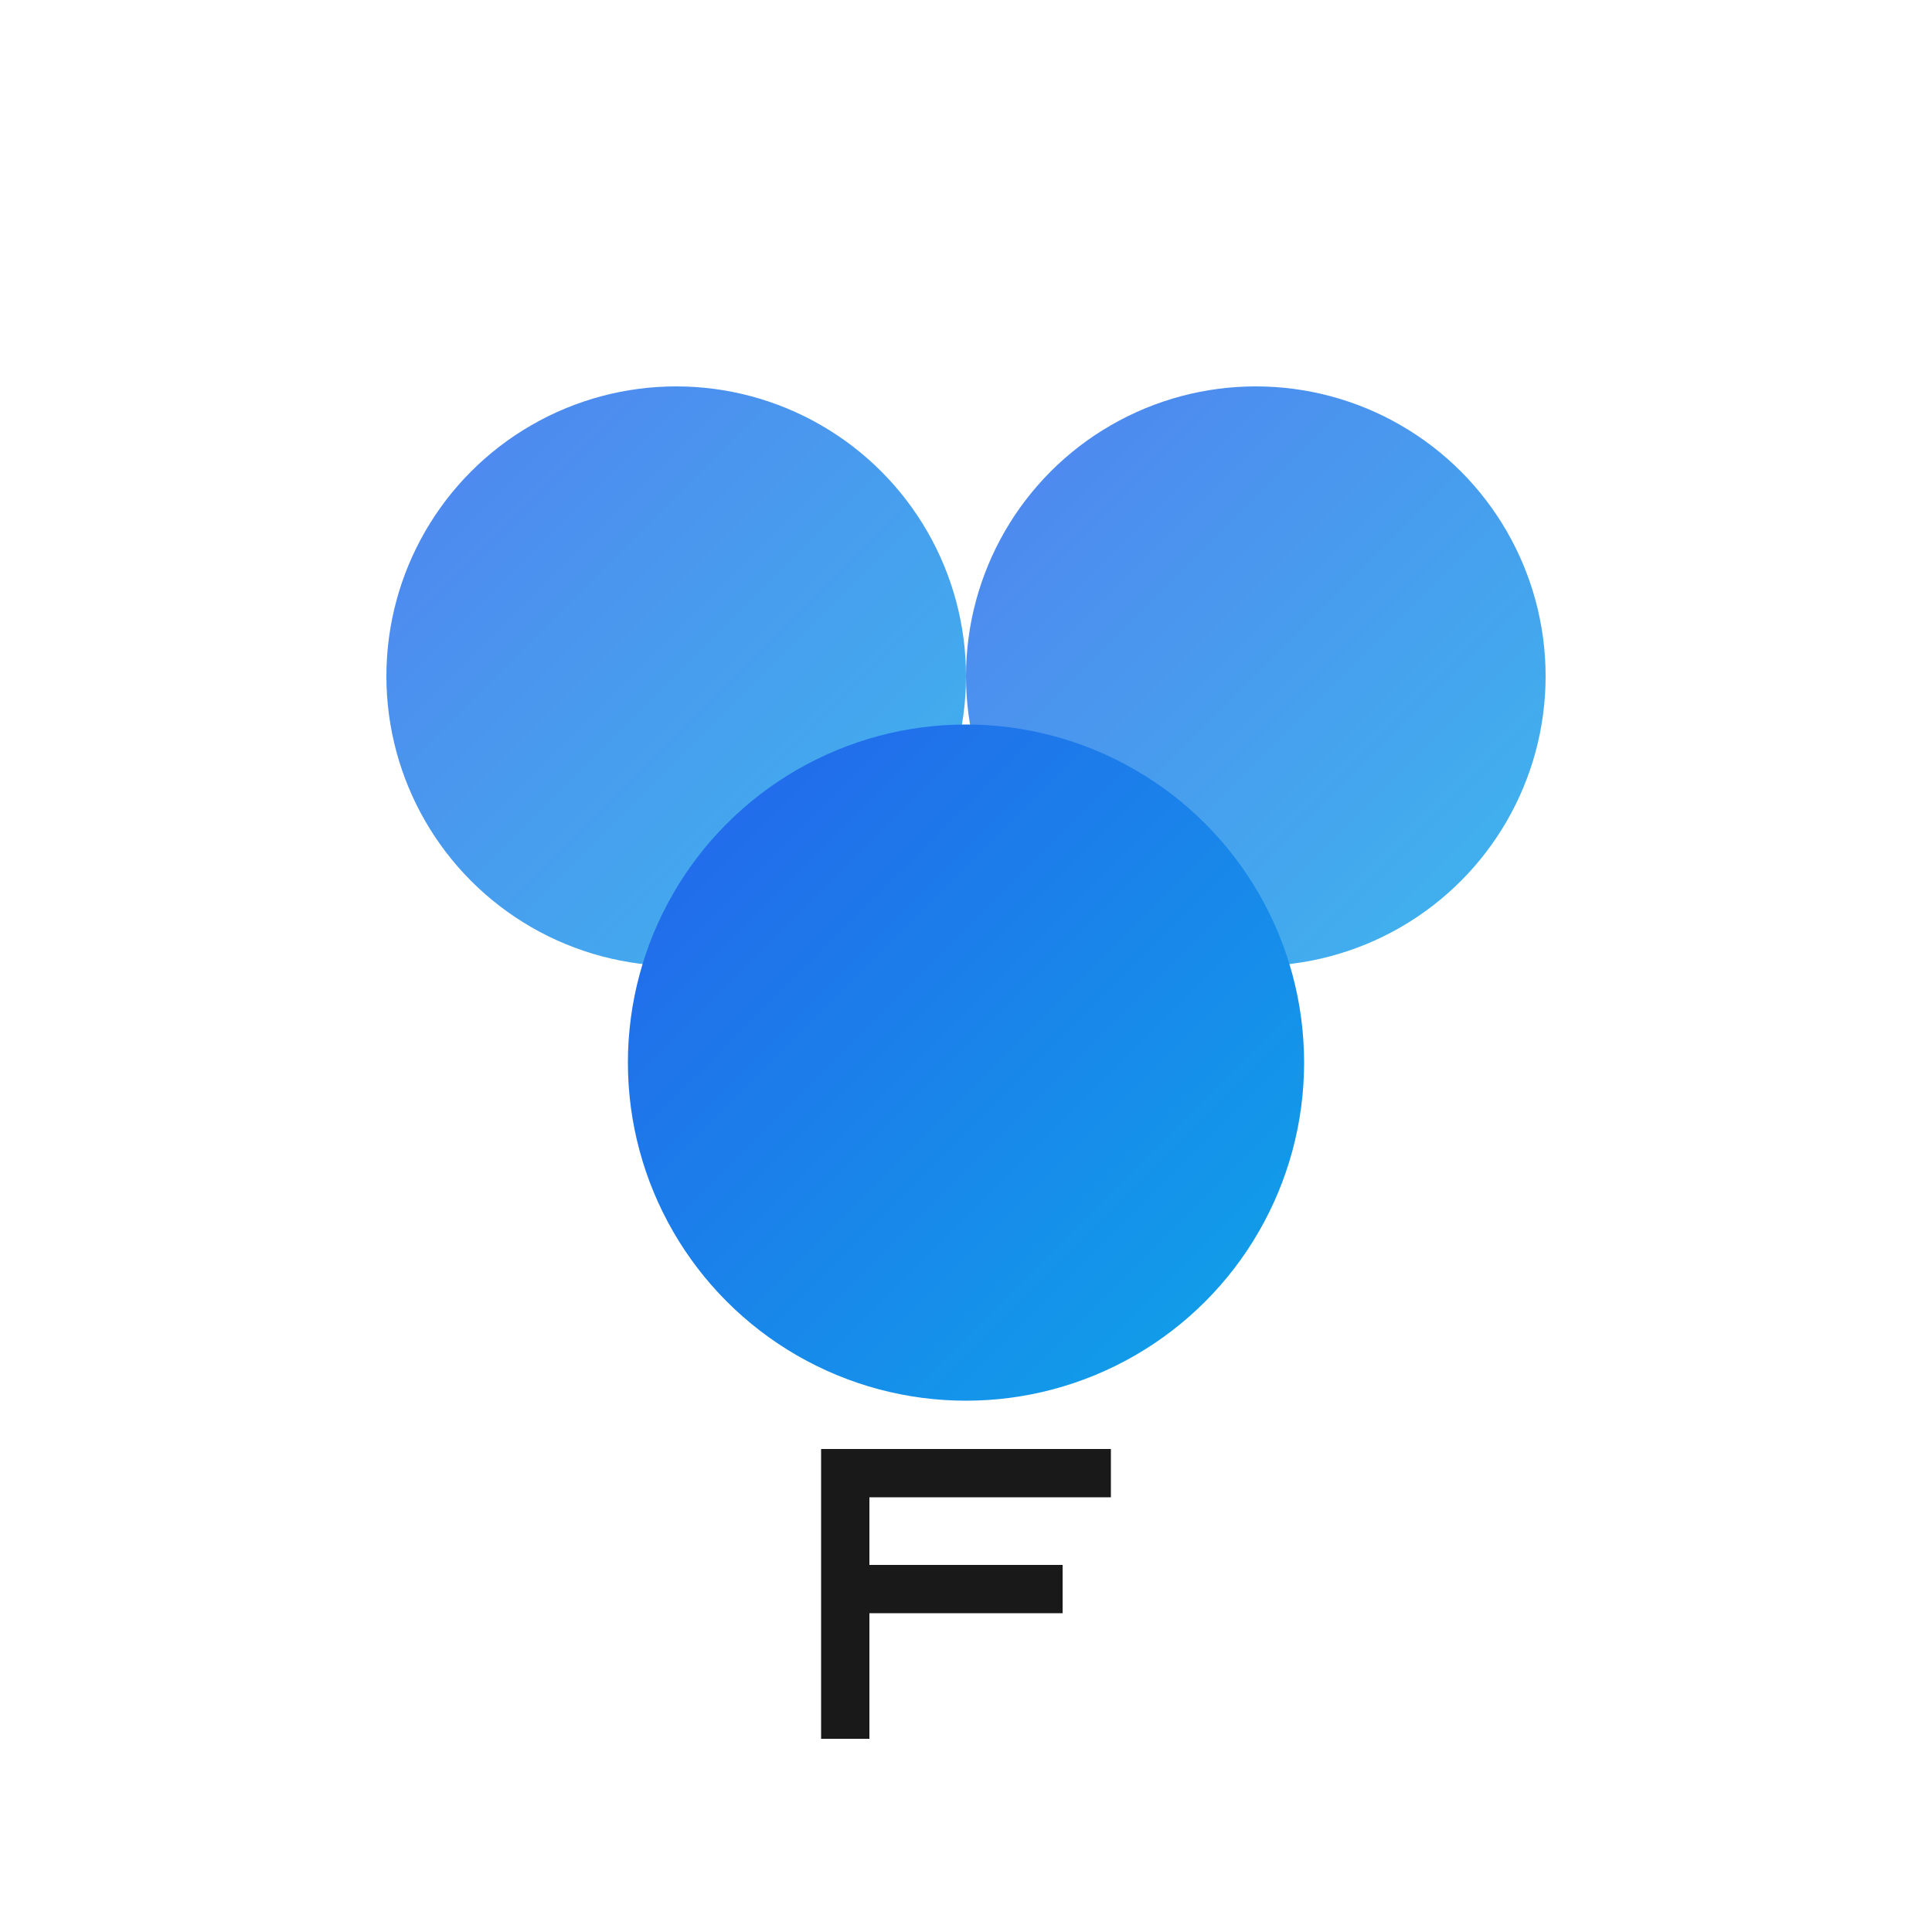
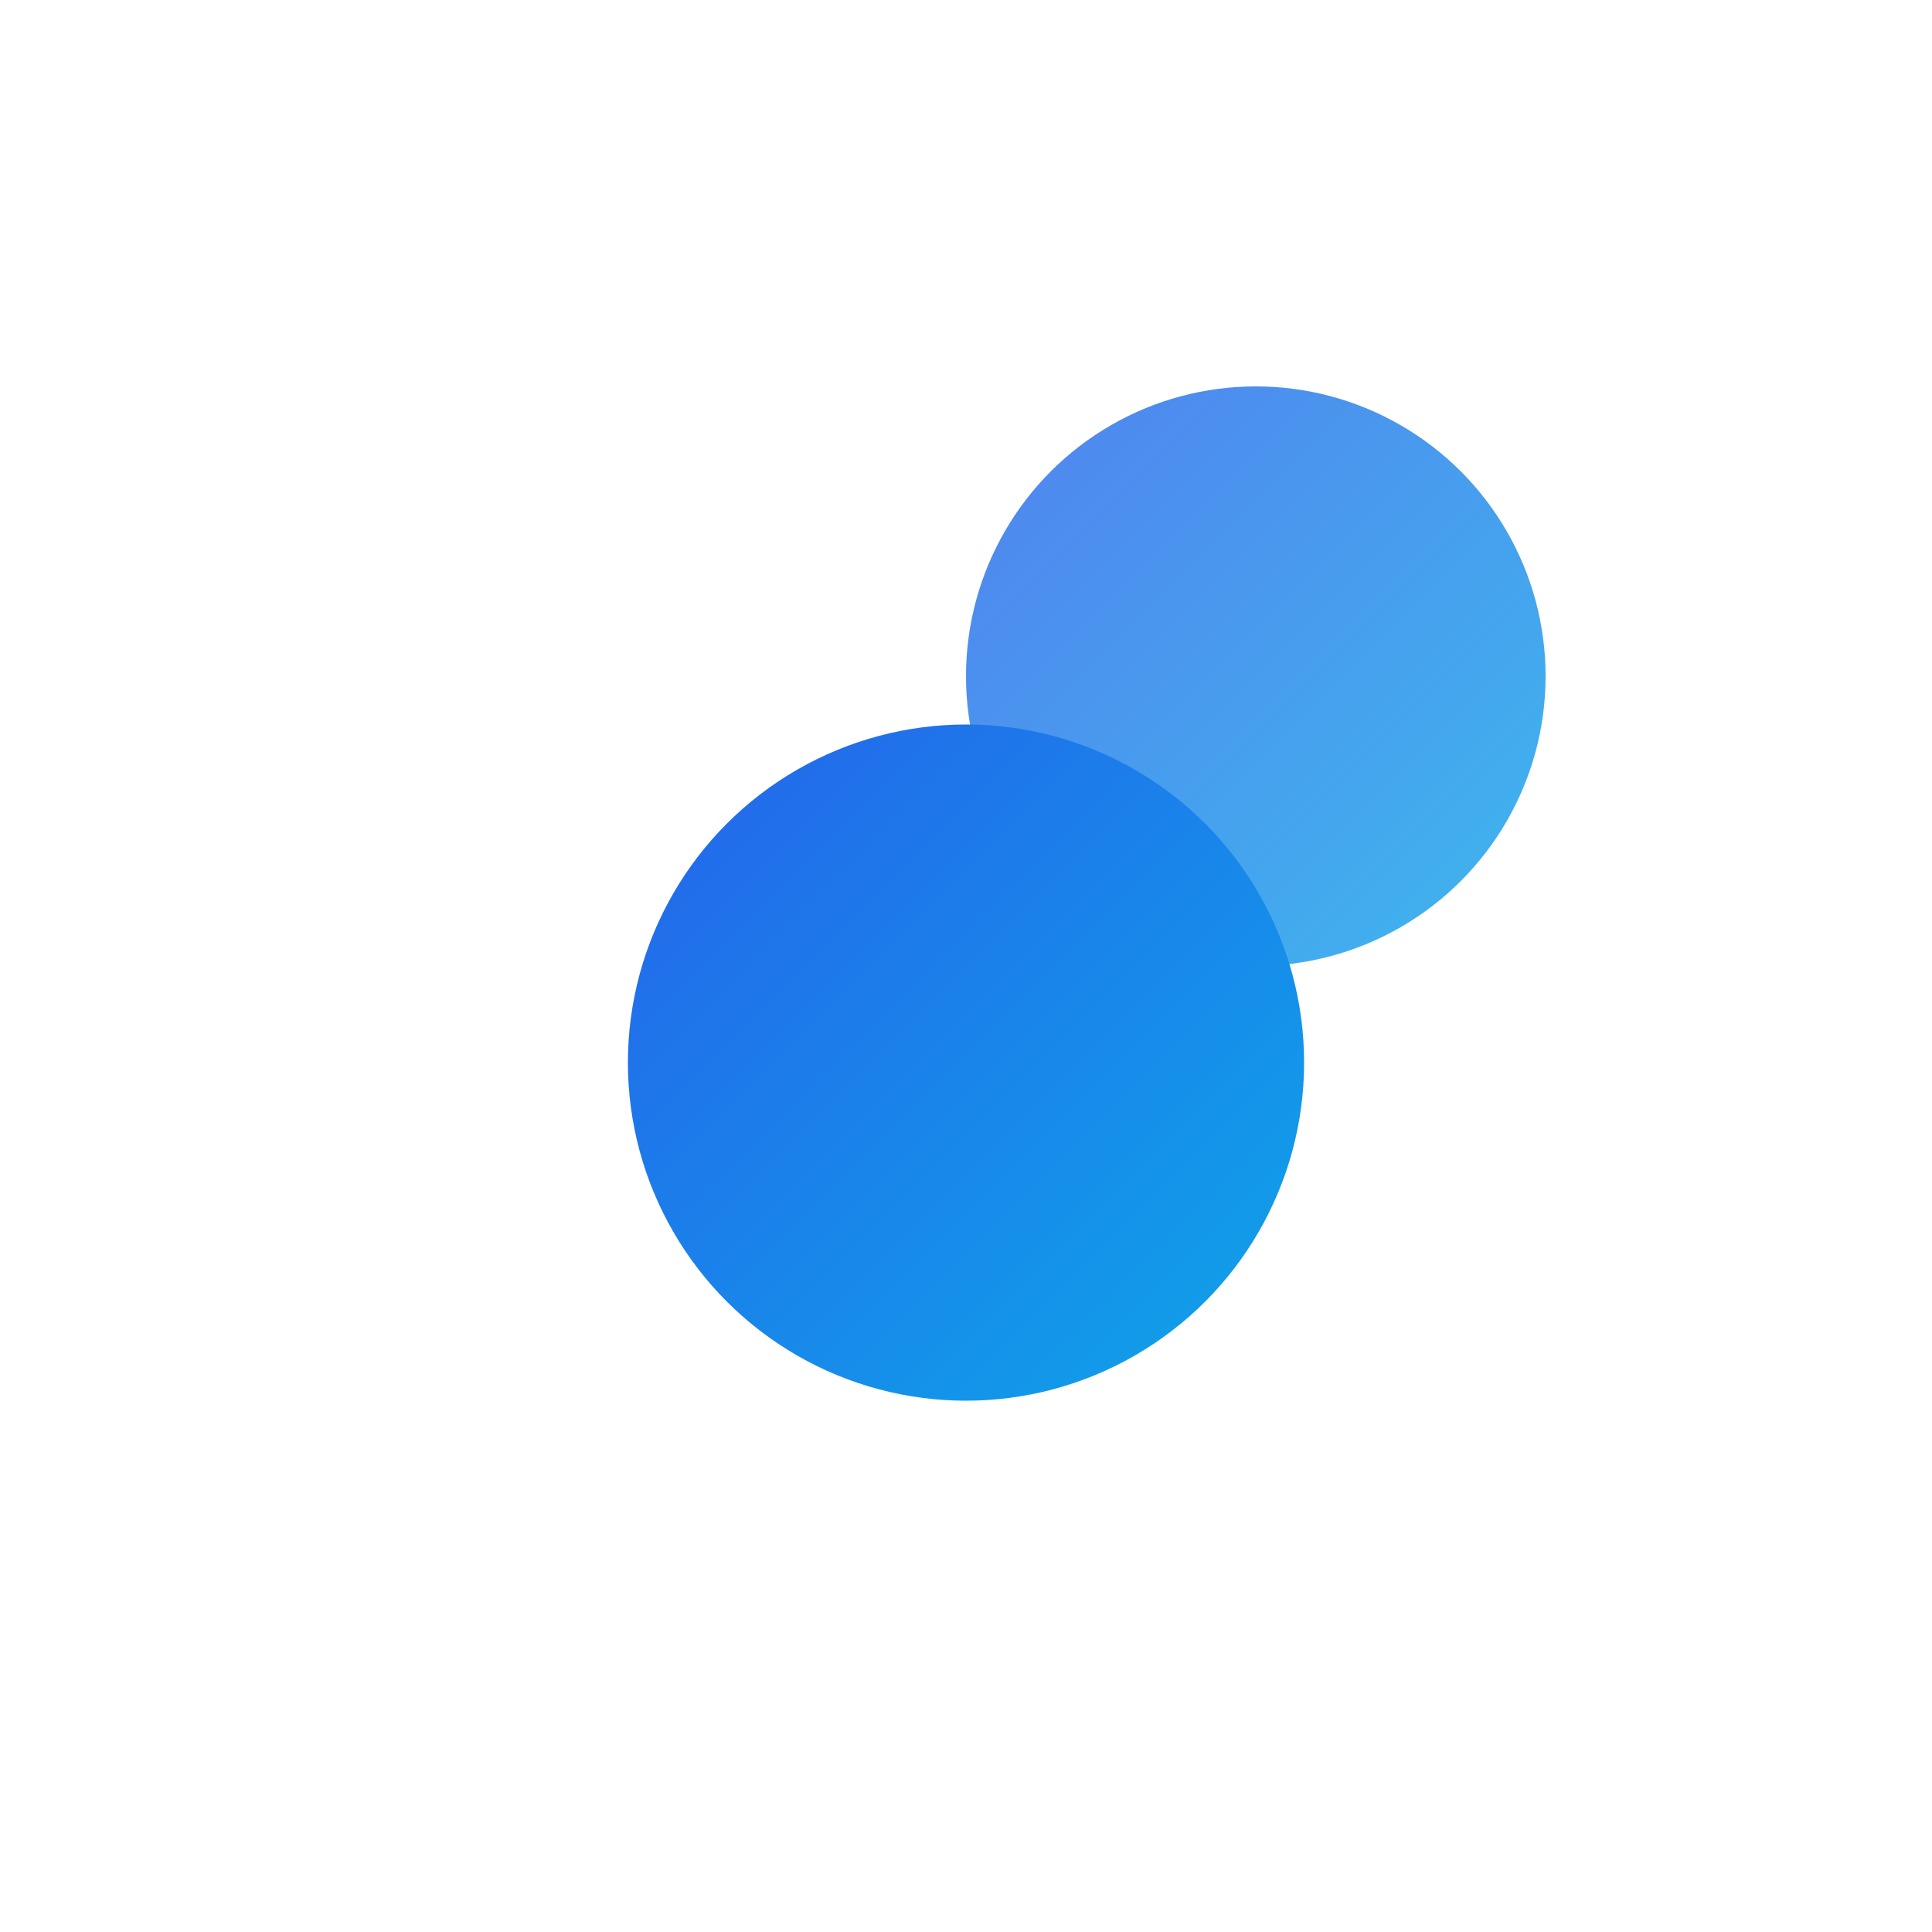
<svg xmlns="http://www.w3.org/2000/svg" viewBox="0 0 200 200" width="200" height="200">
  <defs>
    <linearGradient id="logoGradient" x1="0%" y1="0%" x2="100%" y2="100%">
      <stop offset="0%" style="stop-color:#2563eb;stop-opacity:1" />
      <stop offset="100%" style="stop-color:#0ea5e9;stop-opacity:1" />
    </linearGradient>
  </defs>
-   <circle cx="70" cy="70" r="30" fill="url(#logoGradient)" opacity="0.8" />
  <circle cx="130" cy="70" r="30" fill="url(#logoGradient)" opacity="0.8" />
  <circle cx="100" cy="110" r="35" fill="url(#logoGradient)" />
-   <path d="M 85 150 L 85 180 L 90 180 L 90 167 L 110 167 L 110 162 L 90 162 L 90 155 L 115 155 L 115 150 Z" fill="currentColor" opacity="0.9" />
</svg>